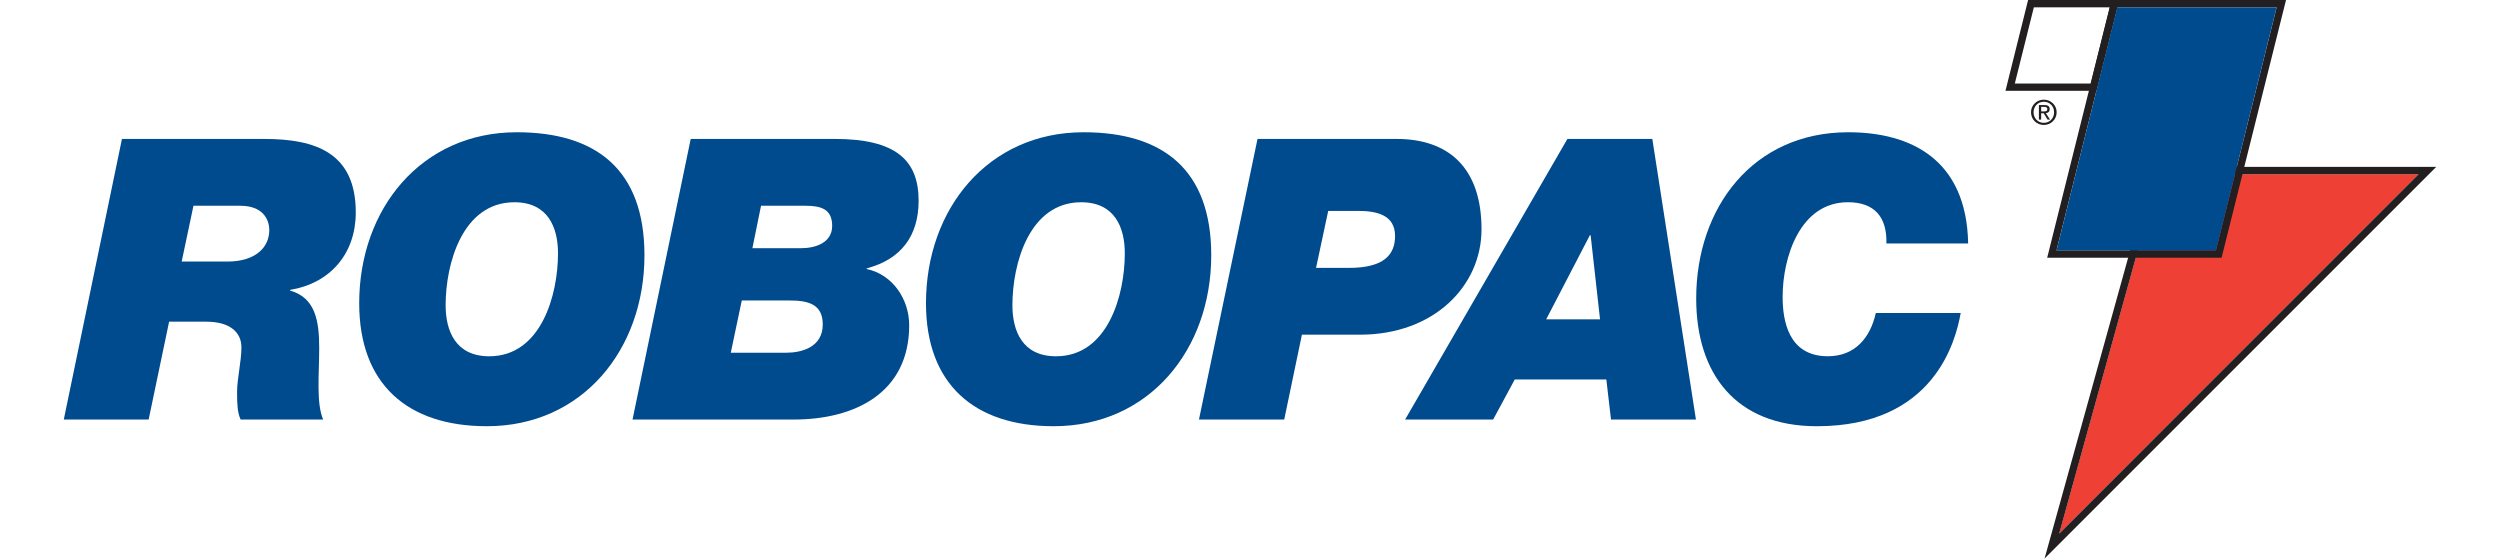
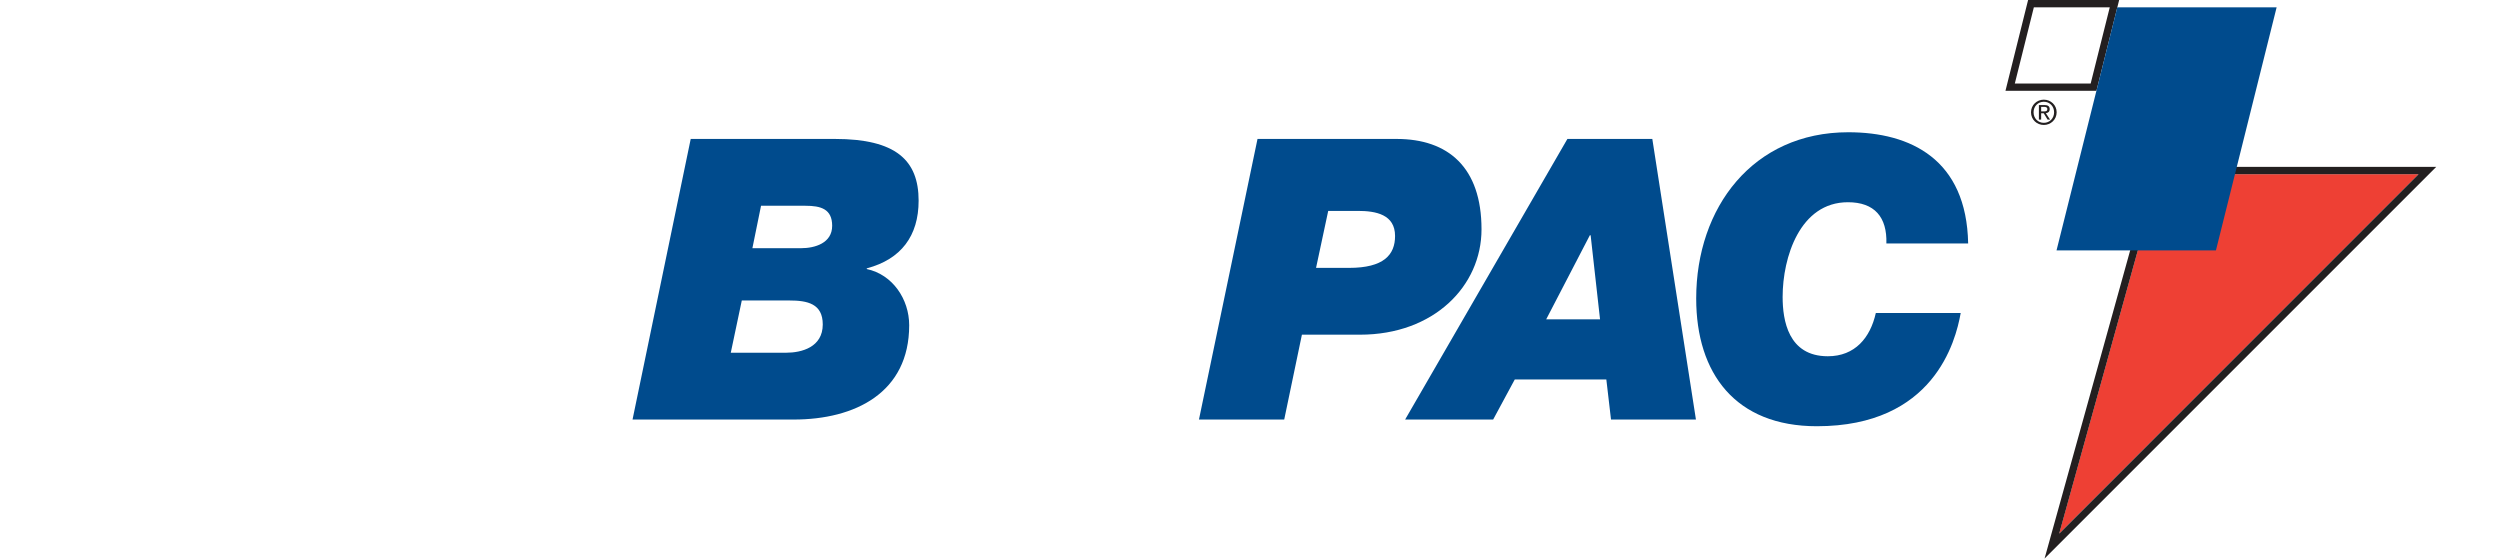
<svg xmlns="http://www.w3.org/2000/svg" version="1.1" id="Layer_1" x="0px" y="0px" width="203px" height="45.354px" viewBox="0 0 203 45.354" enable-background="new 0 0 203 45.354" xml:space="preserve">
  <g>
    <g>
      <path fill="#231F20" d="M164.682,0l-1.838,7.375h7.385L172.076,0H164.682z M171.312,0.597c-0.155,0.636-1.445,5.782-1.549,6.184    h-6.159c0.16-0.644,1.444-5.786,1.544-6.184H171.312z" />
      <path fill="#EE4034" d="M196.386,14.147c-0.961,0.957-27.694,27.694-29.187,29.185c0.561-2.013,7.992-28.771,8.105-29.185H196.386    z" />
-       <path fill="#231F20" d="M171.459,0l-5.227,20.926h14.16L185.625,0H171.459z M184.864,0.597    c-0.178,0.708-4.823,19.298-4.933,19.732h-12.944c0.181-0.705,4.834-19.298,4.938-19.732H184.864z" />
      <path fill="#231F20" d="M174.854,13.551l-8.836,31.803l31.804-31.803H174.854z M196.384,14.147    c-0.958,0.957-27.694,27.694-29.179,29.185c0.552-2.013,7.988-28.771,8.104-29.185H196.384z" />
      <path fill="#231F20" d="M165.959,10.147c0.56,0,1.041-0.435,1.041-1.031c0-0.587-0.481-1.024-1.041-1.024    c-0.57,0-1.041,0.438-1.041,1.024C164.918,9.713,165.389,10.147,165.959,10.147 M165.125,9.116c0-0.488,0.363-0.854,0.834-0.854    s0.834,0.365,0.834,0.854c0,0.493-0.363,0.858-0.834,0.858S165.125,9.609,165.125,9.116 M165.742,9.195h0.207l0.315,0.518h0.202    l-0.343-0.522c0.175-0.021,0.311-0.114,0.311-0.326c0-0.236-0.141-0.335-0.419-0.335h-0.457v1.184h0.184V9.195z M165.742,9.047    v-0.37h0.249c0.123,0,0.252,0.03,0.252,0.178c0,0.178-0.129,0.192-0.284,0.192H165.742z" />
      <path fill="#004B8D" d="M184.862,0.597c-0.17,0.706-4.824,19.298-4.928,19.734H166.99c0.178-0.707,4.829-19.3,4.933-19.734    H184.862z" />
-       <path fill="#004B8D" d="M9.903,11.282h11.549c4.214,0,7.437,1.148,7.437,5.969c0,3.32-2.044,5.742-5.329,6.287v0.061    c2.073,0.578,2.36,2.521,2.36,4.662c0,2.136-0.254,4.465,0.321,5.807h-6.703c-0.255-0.574-0.287-1.214-0.287-2.234    c0-1.085,0.353-2.489,0.353-3.636c0-1.182-0.897-2.077-2.842-2.077h-3.03l-1.662,7.947H5.179L9.903,11.282z M14.752,21.239h3.702    c2.33,0,3.412-1.18,3.412-2.551c0-0.896-0.542-1.98-2.358-1.98h-3.799L14.752,21.239z" />
-       <path fill="#004B8D" d="M41.962,10.739c6.445,0,10.368,3.033,10.368,9.989c0,7.658-5.042,13.881-12.795,13.881    c-6.446,0-10.368-3.413-10.368-9.988C29.167,16.965,34.208,10.739,41.962,10.739 M39.726,28.93c4.213,0,5.584-4.975,5.584-8.357    c0-2.079-0.795-4.15-3.541-4.15c-4.212,0-5.584,4.978-5.584,8.361C36.186,26.855,36.983,28.93,39.726,28.93" />
      <path fill="#004B8D" d="M56.086,11.282h11.711c4.945,0,6.795,1.727,6.795,5.012c0,2.871-1.436,4.755-4.181,5.488h-0.029v0.065    c2.104,0.445,3.444,2.455,3.444,4.562c0,5.487-4.405,7.658-9.38,7.658H51.362L56.086,11.282z M59.339,28.641h4.498    c1.248,0,2.971-0.444,2.971-2.296c0-1.689-1.246-1.946-2.714-1.946h-3.861L59.339,28.641z M61.094,20.153h3.957    c1.117,0,2.521-0.411,2.521-1.817c0-1.371-0.923-1.628-2.169-1.628h-3.607L61.094,20.153z" />
-       <path fill="#004B8D" d="M87.985,10.739c6.445,0,10.368,3.033,10.368,9.989c0,7.658-5.042,13.881-12.793,13.881    c-6.449,0-10.37-3.413-10.37-9.988C75.19,16.965,80.231,10.739,87.985,10.739 M85.749,28.93c4.213,0,5.585-4.975,5.585-8.357    c0-2.079-0.797-4.15-3.542-4.15c-4.213,0-5.584,4.978-5.584,8.361C82.208,26.855,83.004,28.93,85.749,28.93" />
      <path fill="#004B8D" d="M102.11,11.282h11.294c4.182,0,6.895,2.299,6.895,7.34c0,4.598-3.862,8.554-9.861,8.554h-4.723    l-1.437,6.892h-6.923L102.11,11.282z M106.863,21.752h2.68c2.812,0,3.736-1.056,3.736-2.588c0-1.755-1.563-2.039-3.031-2.039    h-2.397L106.863,21.752z" />
    </g>
    <path fill="#004B8D" d="M127.273,11.281h6.895l3.542,22.786h-6.896l-0.38-3.256H123l-1.756,3.256h-7.148L127.273,11.281z    M125.55,25.931h4.373l-0.764-6.83h-0.062L125.55,25.931z" />
    <g>
      <path fill="#004B8D" d="M159.208,25.42c-0.414,2.328-2.202,9.19-11.679,9.19c-6.605,0-9.798-4.277-9.798-10.372    c0-7.372,4.596-13.499,12.351-13.499c5.076,0,9.604,2.208,9.732,9.031h-6.64c0.064-2.138-0.957-3.349-3.125-3.349    c-3.895,0-5.3,4.467-5.3,7.691c0,1.884,0.448,4.816,3.67,4.816c2.205,0,3.448-1.5,3.897-3.51H159.208z" />
    </g>
  </g>
</svg>